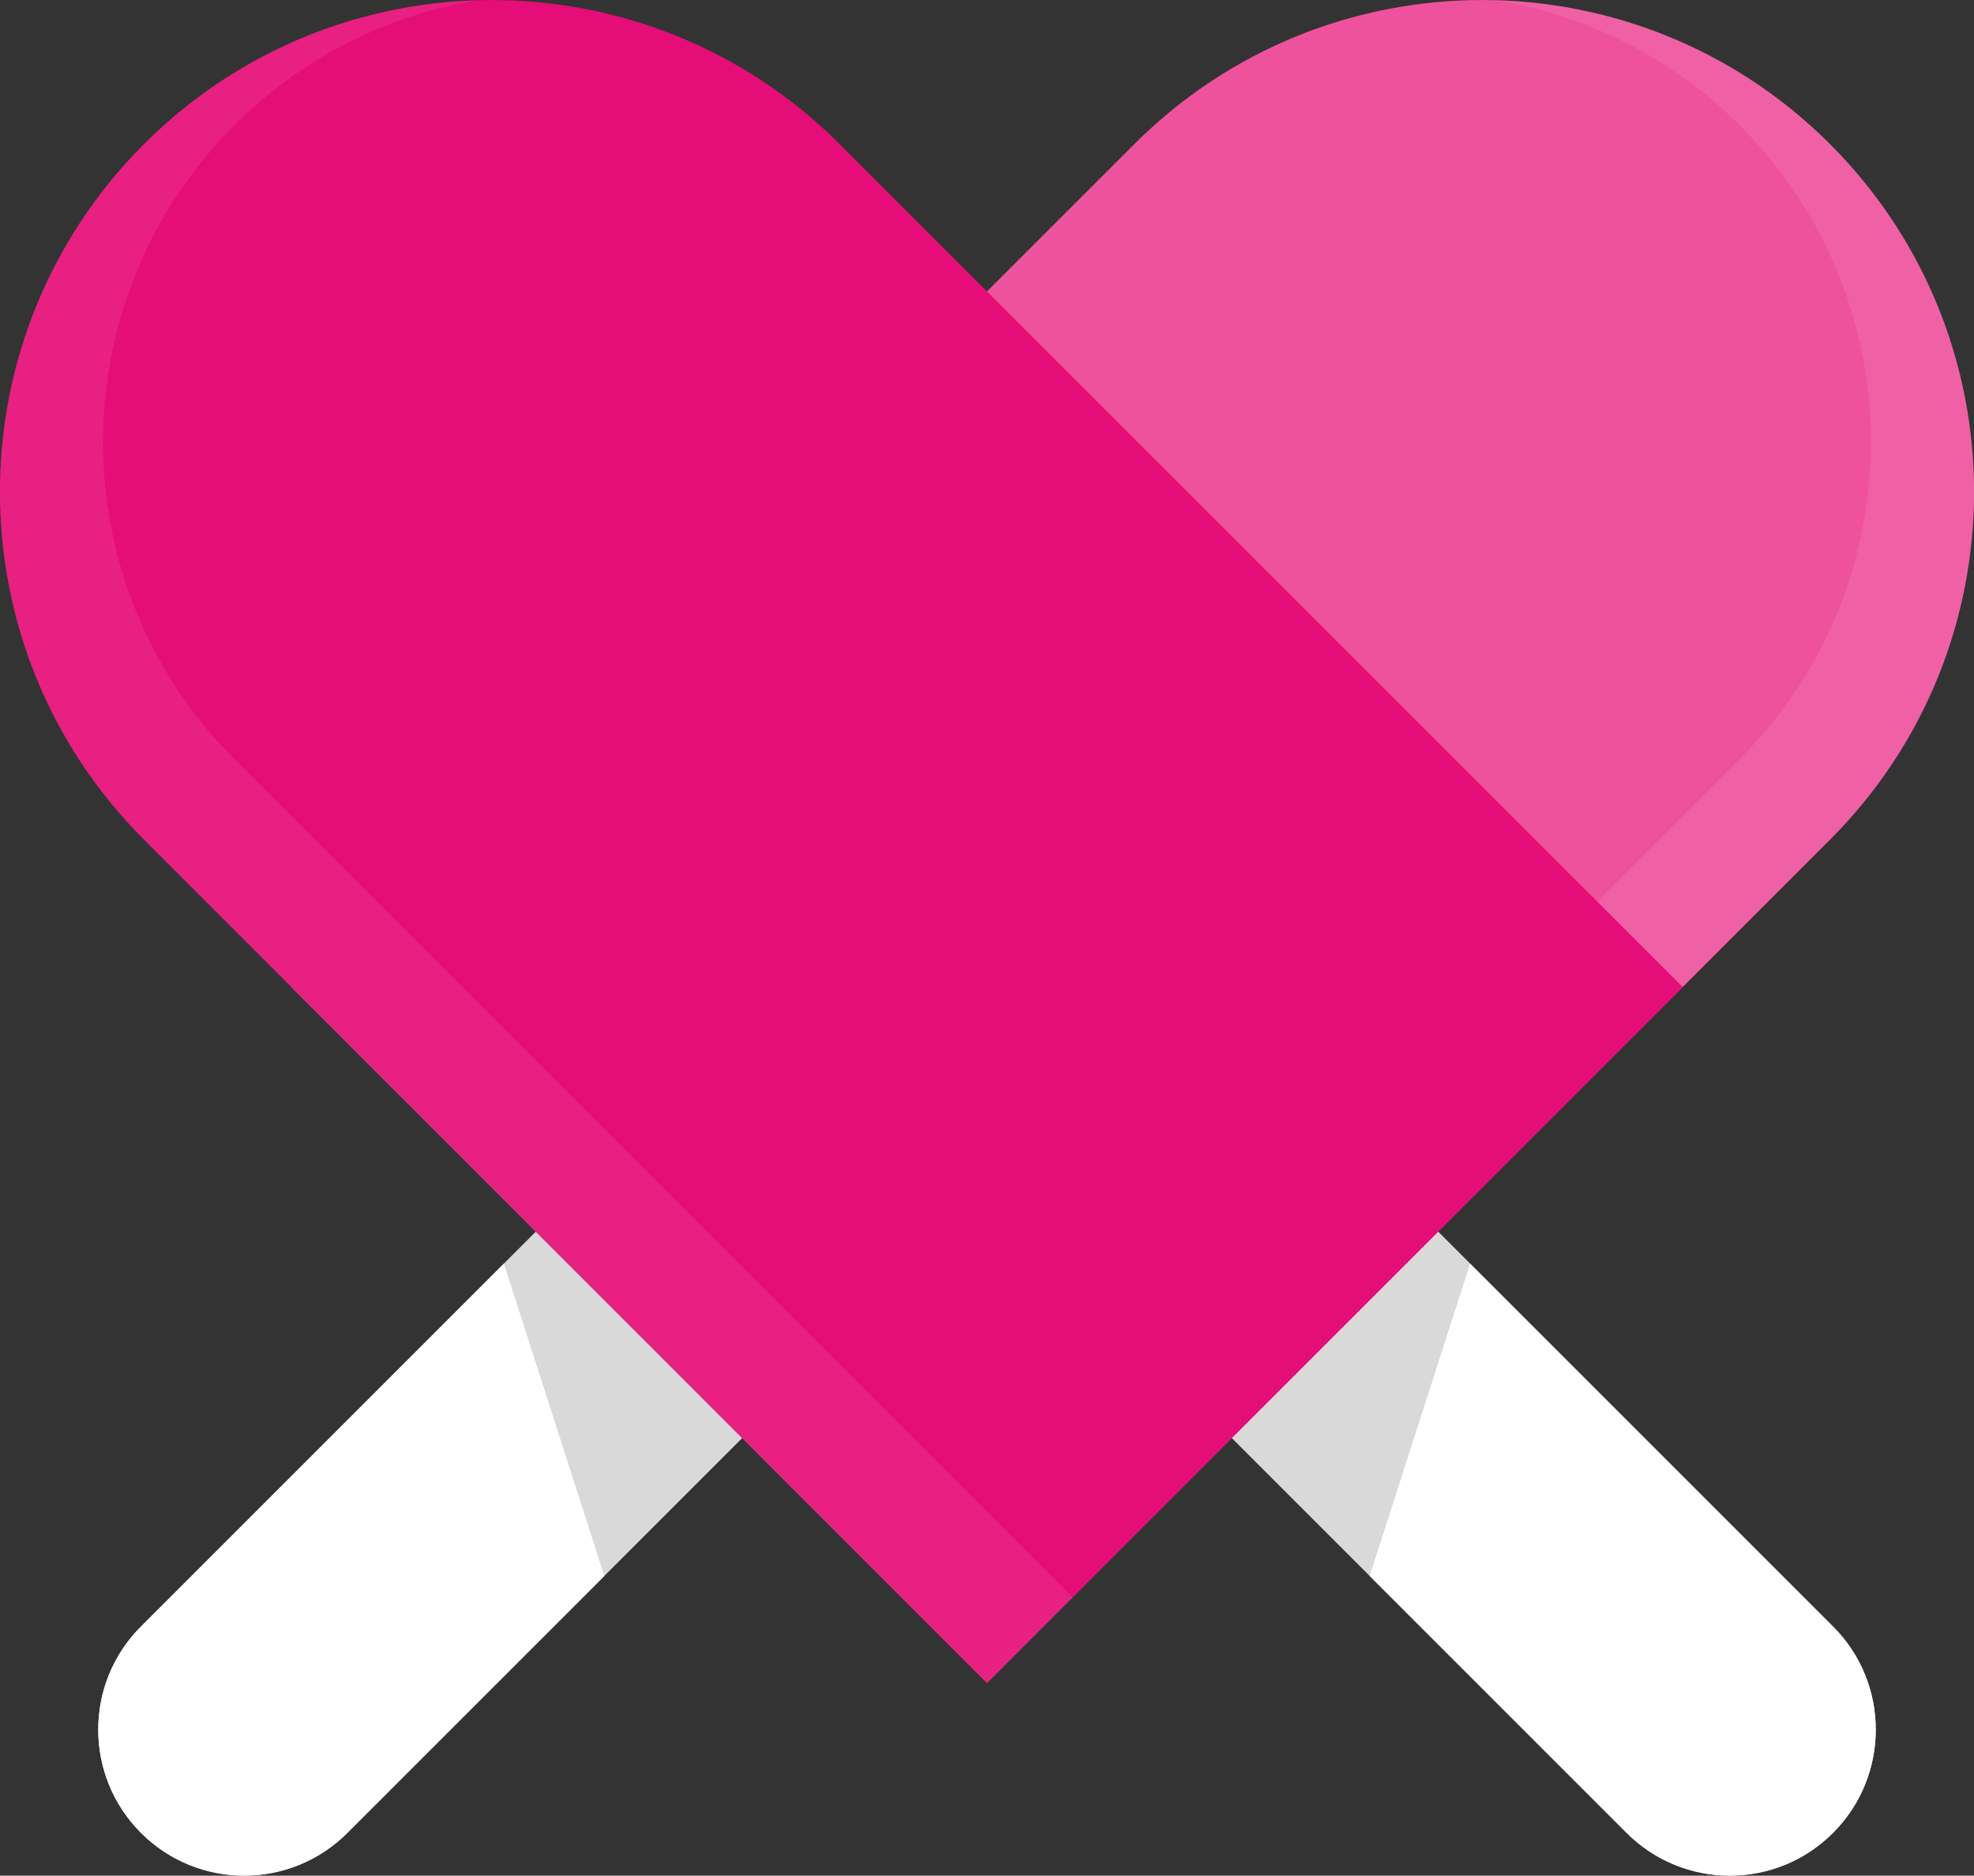
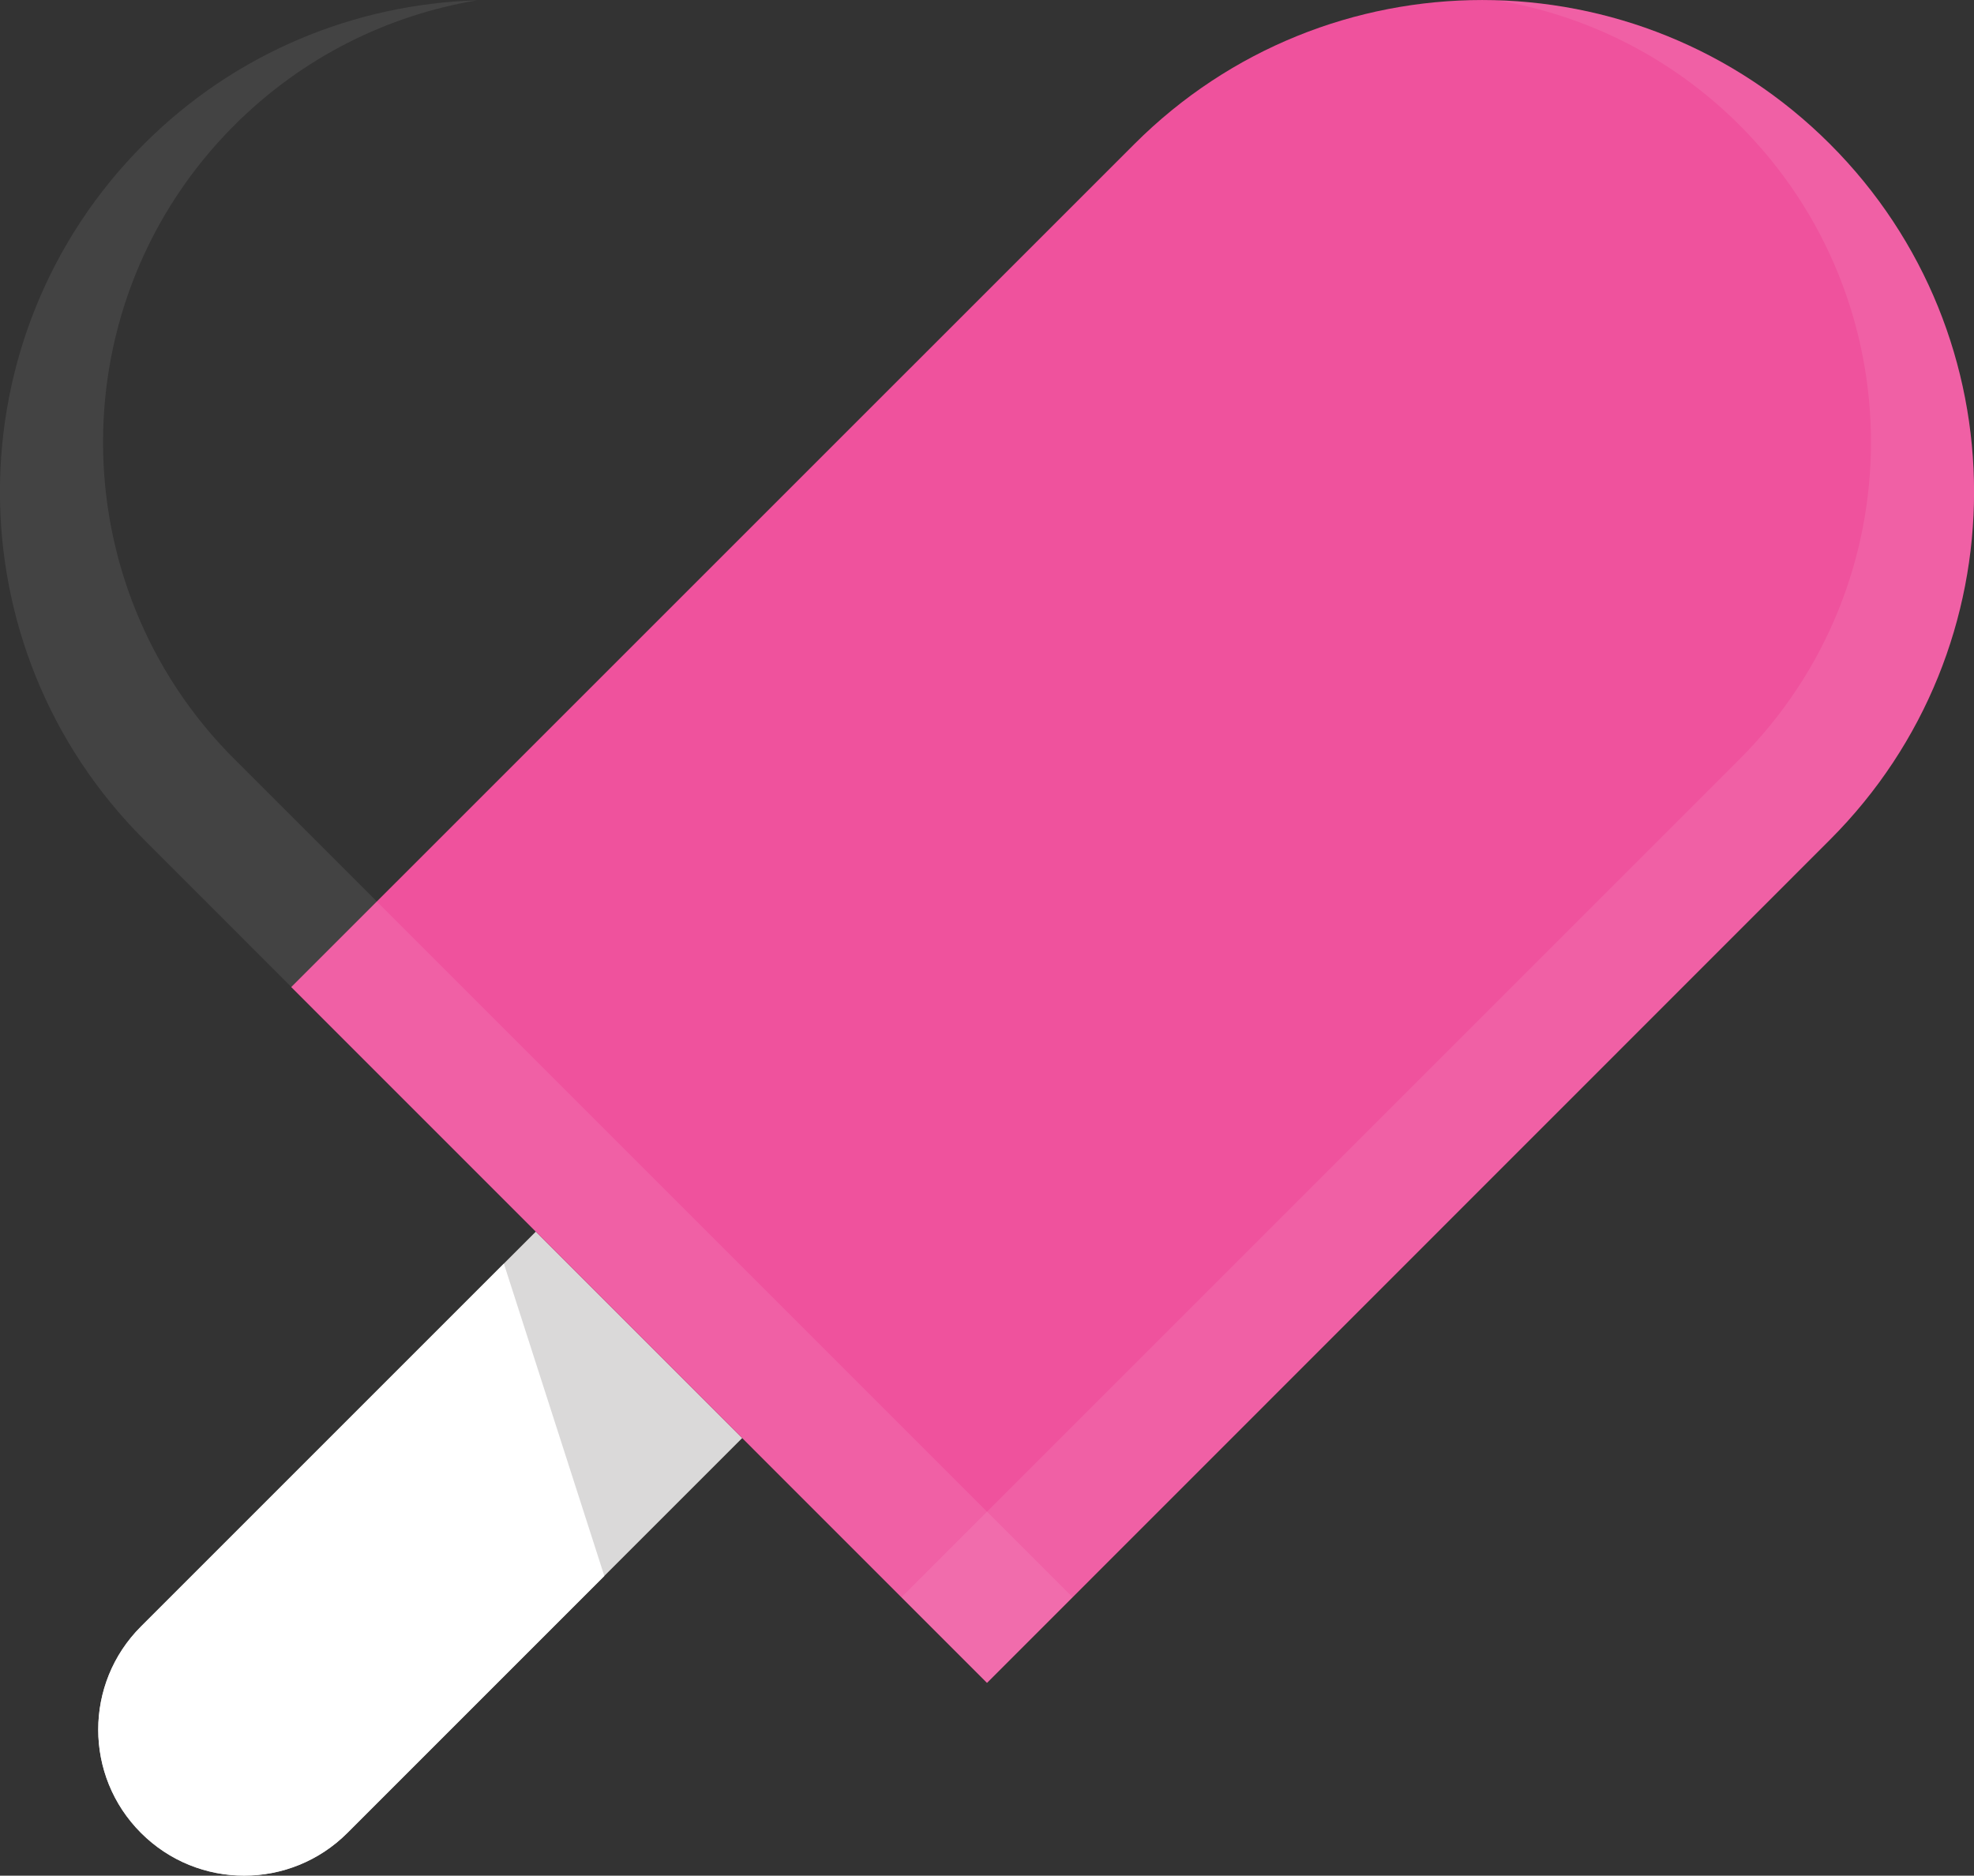
<svg xmlns="http://www.w3.org/2000/svg" id="Vrstva_2" data-name="Vrstva 2" viewBox="0 0 234.39 222.73">
  <rect x="0" y="0" width="234.39" height="222.73" fill="#333333" stroke="none" />
  <defs>
    <style>
      .cls-1, .cls-2 {
        fill: #fff;
      }

      .cls-2 {
        opacity: .08;
      }

      .cls-3 {
        fill: #ef529d;
      }

      .cls-4 {
        fill: #e50d77;
      }

      .cls-5 {
        fill: #dad9d9;
      }
    </style>
  </defs>
  <g id="Logo">
    <g>
      <g>
        <path class="cls-5" d="M63.62,146.25l24.51,24.51-46.88,46.88c-6.77,6.77-17.75,6.77-24.51,0h0c-6.77-6.77-6.77-17.75,0-24.51l46.88-46.88Z" />
        <path class="cls-1" d="M71.76,187.14l-30.51,30.51c-6.77,6.77-17.75,6.77-24.51,0h0c-6.77-6.77-6.77-17.75,0-24.51l43.09-43.09,11.93,37.1Z" />
      </g>
      <g>
        <path class="cls-3" d="M117.19,199.83L34.58,117.21,134.69,17.11c22.81-22.81,59.79-22.81,82.6,0h0c22.81,22.81,22.81,59.79,0,82.6l-100.09,100.12Z" />
        <path class="cls-2" d="M206.57,90.13c20.78-20.78,20.78-54.47,0-75.25h0C198.43,6.74,188.31,1.81,177.77.04c14.35.44,28.57,6.11,39.52,17.06h0c22.81,22.81,22.81,59.79,0,82.6l-100.09,100.12-10.16-10.16,99.54-99.54Z" />
      </g>
      <g>
-         <path class="cls-5" d="M170.77,146.25l-24.51,24.51,46.88,46.88c6.77,6.77,17.75,6.77,24.51,0h0c6.77-6.77,6.77-17.75,0-24.51l-46.88-46.88Z" />
-         <path class="cls-1" d="M162.63,187.14l30.51,30.51c6.77,6.77,17.75,6.77,24.51,0h0c6.77-6.77,6.77-17.75,0-24.51l-43.09-43.09-11.93,37.1Z" />
-       </g>
+         </g>
      <g>
-         <path class="cls-4" d="M117.19,199.83l82.62-82.62L99.7,17.11c-22.81-22.81-59.79-22.81-82.6,0h0c-22.81,22.81-22.81,59.79,0,82.6l100.09,100.12Z" />
        <path class="cls-2" d="M27.82,90.13c-20.78-20.78-20.78-54.47,0-75.25h0C35.96,6.74,46.08,1.81,56.62.04c-14.35.44-28.57,6.11-39.52,17.06h0c-22.81,22.81-22.81,59.79,0,82.6l100.09,100.12,10.16-10.16L27.82,90.13Z" />
      </g>
    </g>
  </g>
</svg>